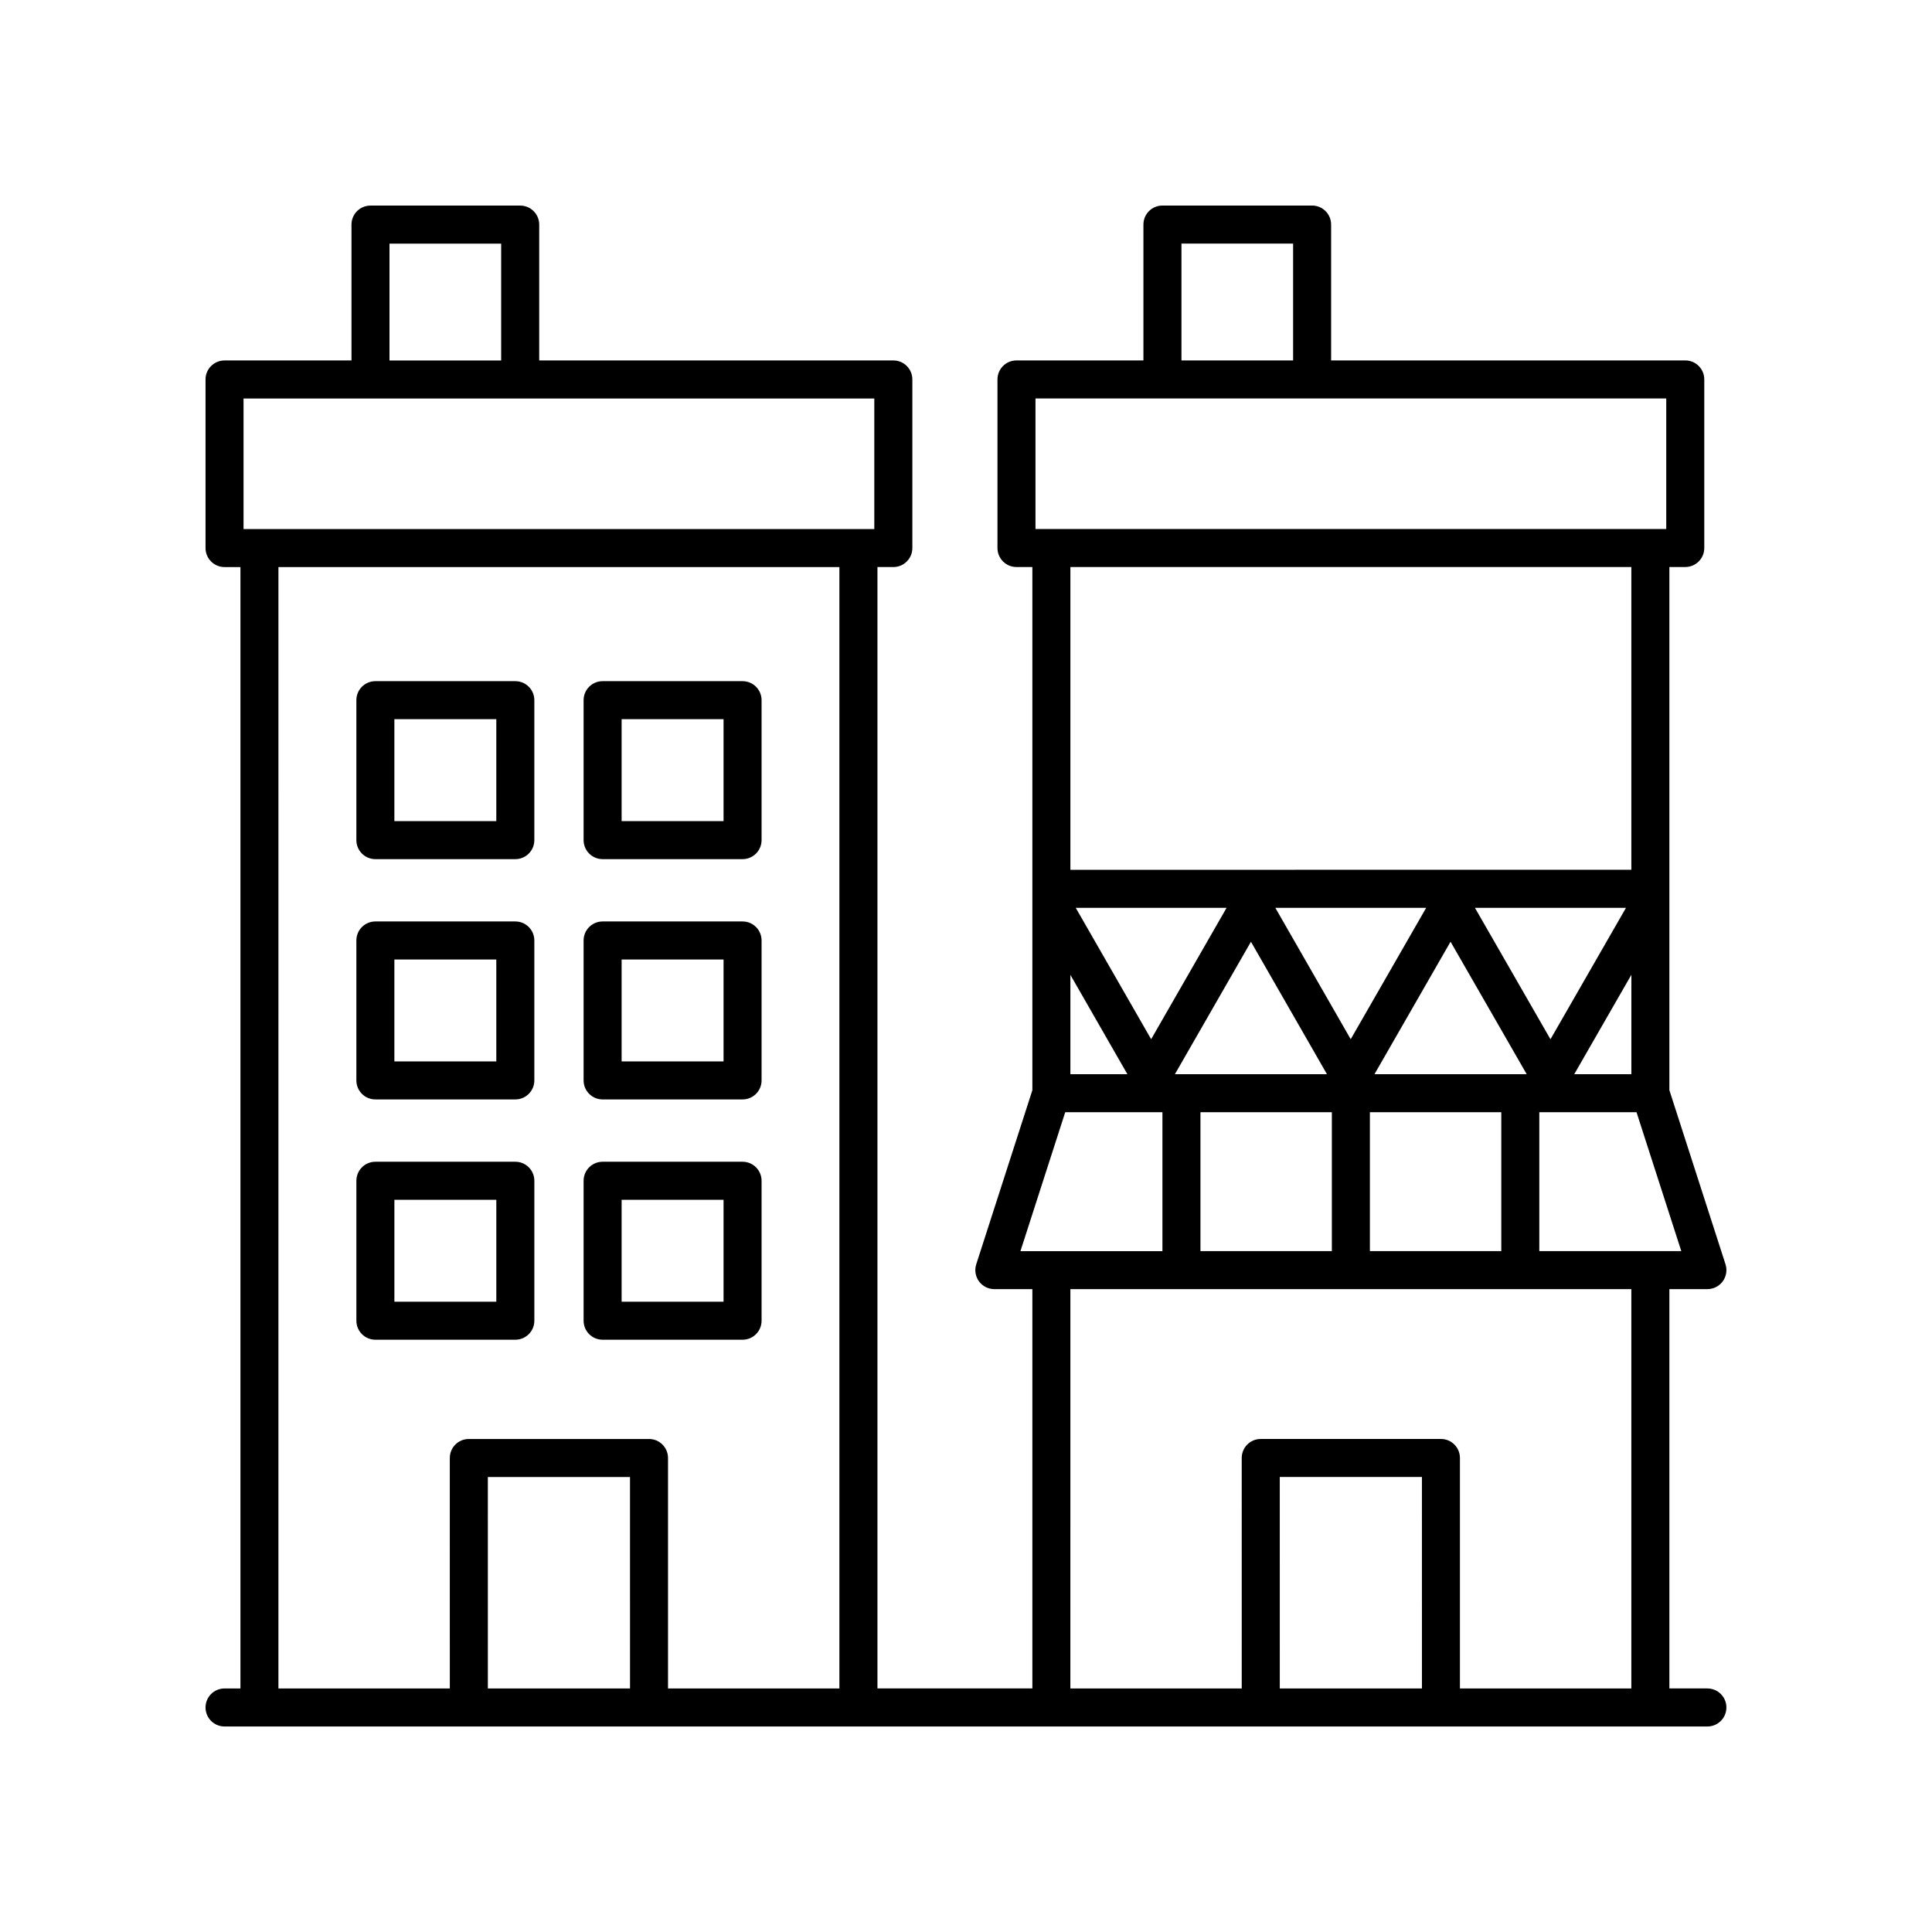
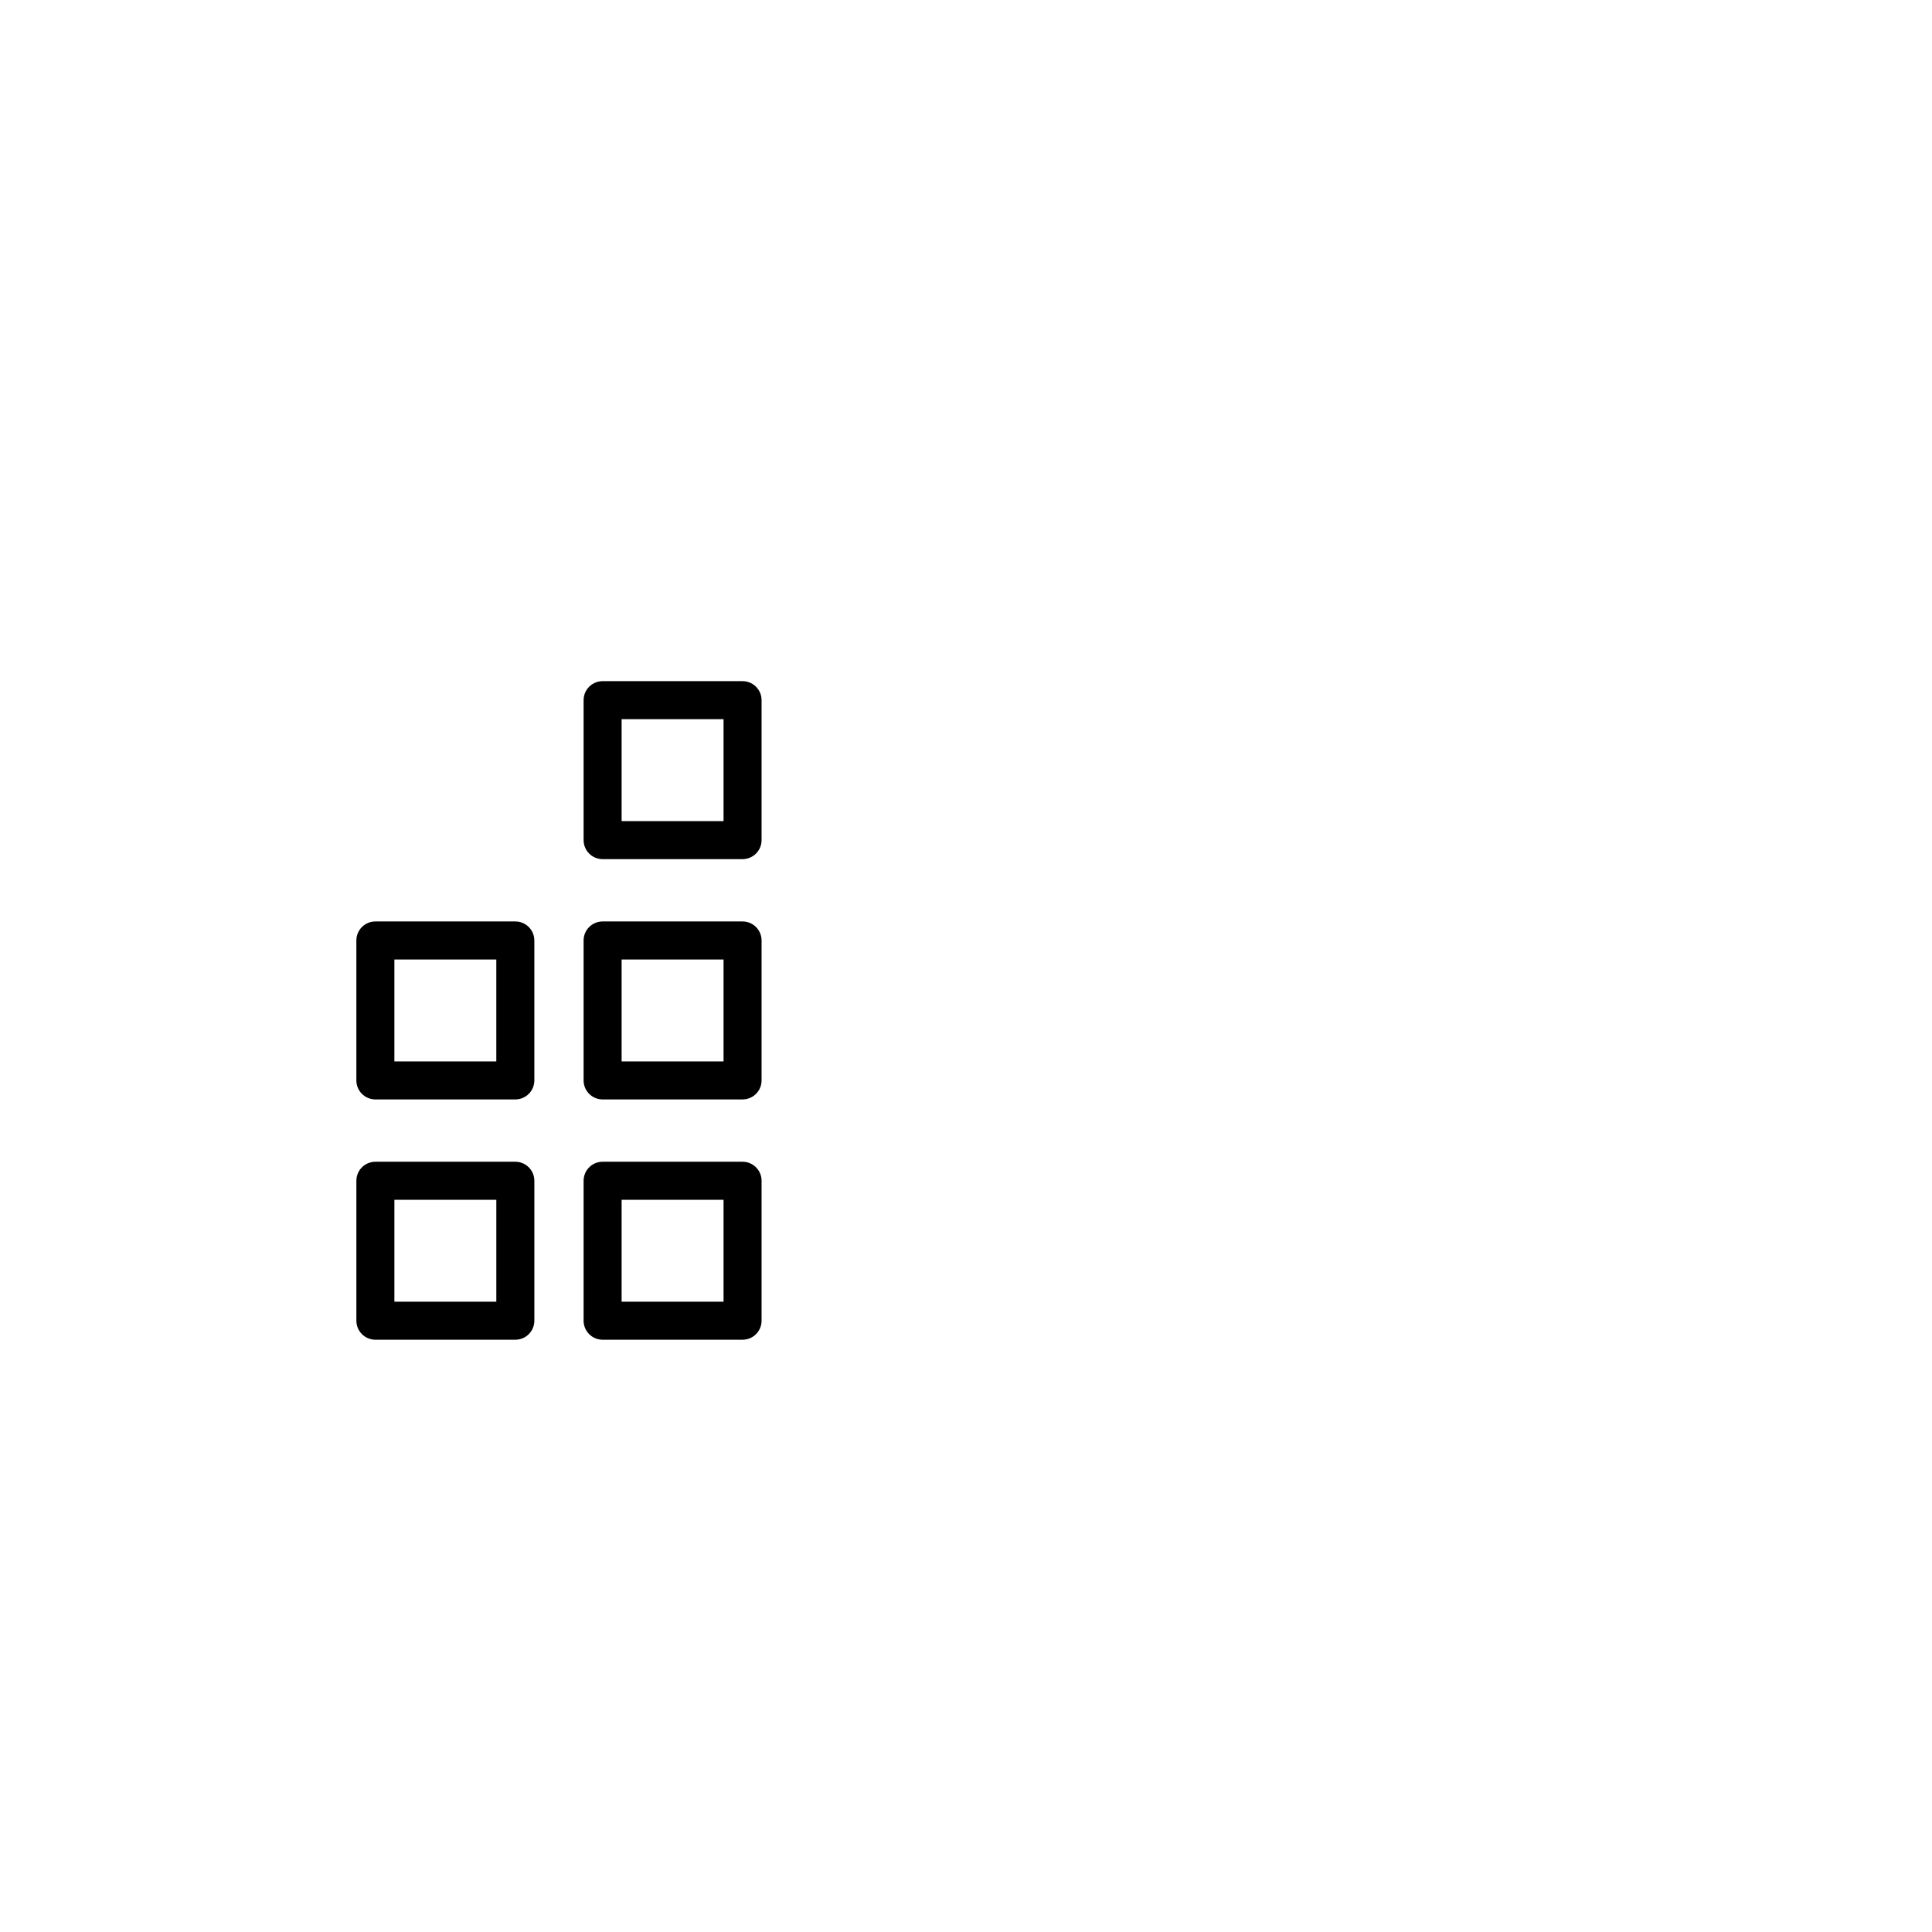
<svg xmlns="http://www.w3.org/2000/svg" fill="#000000" width="800px" height="800px" version="1.1" viewBox="144 144 512 512">
  <g>
-     <path d="m596.48 591.45h-10.078v-105.82h10.078c1.609 0 3.125-0.77 4.074-2.07 0.945-1.305 1.215-2.981 0.723-4.512l-14.875-46.141v-138.64h4.211c2.785 0 5.039-2.254 5.039-5.039v-44.676c0-2.781-2.254-5.039-5.039-5.039l-93.852 0.004v-36.004c0-2.781-2.254-5.039-5.039-5.039h-39.664c-2.785 0-5.039 2.254-5.039 5.039v36.004h-33.641c-2.785 0-5.039 2.254-5.039 5.039v44.676c0 2.781 2.254 5.039 5.039 5.039h4.211v138.64l-14.875 46.141c-0.492 1.531-0.223 3.207 0.723 4.512 0.949 1.301 2.465 2.07 4.074 2.07h10.078v105.82h-41.055v-297.18h4.211c2.785 0 5.039-2.254 5.039-5.039v-44.676c0-2.781-2.254-5.039-5.039-5.039l-93.848 0.004v-36.004c0-2.781-2.254-5.039-5.039-5.039h-39.672c-2.785 0-5.039 2.254-5.039 5.039v36.004h-33.641c-2.785 0-5.039 2.254-5.039 5.039v44.676c0 2.781 2.254 5.039 5.039 5.039h4.211v297.18h-4.211c-2.785 0-5.039 2.254-5.039 5.039 0 2.781 2.254 5.039 5.039 5.039h392.97c2.785 0 5.039-2.254 5.039-5.039 0-2.781-2.254-5.039-5.039-5.039zm-44.547-115.89v-36.812h25.762l11.867 36.812zm-44.898 0v-36.812h34.824v36.812zm-44.902 0v-36.812h34.824v36.812zm-6.769-46.887 20.152-35.102 20.141 35.102zm52.887 0 20.16-35.109 20.18 35.109zm68.078 0h-15.137l15.137-26.34zm-21.438-9.258-20.02-34.832h40.031zm-52.938-0.012-19.98-34.824h39.98zm-52.887 0-19.984-34.824h39.977zm-21.402-17.055 15.105 26.324h-15.105zm29.434-193.79h29.59v30.965h-29.59zm-38.684 41.039h167.16v34.602h-167.16zm157.91 44.676v80.227l-148.66 0.004v-80.23zm-150.03 144.48h25.762v36.812h-37.629zm1.367 46.887h148.66v105.82h-45.422v-61.082c0-2.781-2.254-5.039-5.039-5.039h-47.75c-2.785 0-5.039 2.254-5.039 5.039l0.004 61.082h-45.418zm93.168 105.82h-37.672l-0.004-56.043h37.672zm-273.61-382.89h29.594v30.965h-29.594zm-38.68 41.039h167.16v34.602h-167.16zm9.25 44.676h148.66v297.18h-45.418v-61.082c0-2.781-2.254-5.039-5.039-5.039h-47.75c-2.785 0-5.039 2.254-5.039 5.039l0.004 61.082h-45.422zm93.172 297.18h-37.672l-0.004-56.043h37.672z" />
-     <path d="m243.48 371.68h37.086c2.785 0 5.039-2.254 5.039-5.039v-37.086c0-2.781-2.254-5.039-5.039-5.039h-37.086c-2.785 0-5.039 2.254-5.039 5.039v37.086c0 2.785 2.254 5.039 5.039 5.039zm5.035-37.086h27.012v27.012h-27.012z" />
    <path d="m303.7 371.68h37.086c2.785 0 5.039-2.254 5.039-5.039v-37.086c0-2.781-2.254-5.039-5.039-5.039h-37.086c-2.785 0-5.039 2.254-5.039 5.039v37.086c0 2.785 2.254 5.039 5.039 5.039zm5.035-37.086h27.012v27.012h-27.012z" />
    <path d="m243.48 435.36h37.086c2.785 0 5.039-2.254 5.039-5.039v-37.086c0-2.781-2.254-5.039-5.039-5.039h-37.086c-2.785 0-5.039 2.254-5.039 5.039v37.086c0 2.781 2.254 5.039 5.039 5.039zm5.035-37.086h27.012v27.008h-27.012z" />
    <path d="m303.7 435.36h37.086c2.785 0 5.039-2.254 5.039-5.039v-37.086c0-2.781-2.254-5.039-5.039-5.039h-37.086c-2.785 0-5.039 2.254-5.039 5.039v37.086c0 2.781 2.254 5.039 5.039 5.039zm5.035-37.086h27.012v27.008h-27.012z" />
    <path d="m280.57 499.04c2.785 0 5.039-2.254 5.039-5.039v-37.086c0-2.781-2.254-5.039-5.039-5.039h-37.086c-2.785 0-5.039 2.254-5.039 5.039v37.086c0 2.781 2.254 5.039 5.039 5.039zm-32.051-37.086h27.012v27.012h-27.012z" />
    <path d="m303.7 499.04h37.086c2.785 0 5.039-2.254 5.039-5.039v-37.086c0-2.781-2.254-5.039-5.039-5.039h-37.086c-2.785 0-5.039 2.254-5.039 5.039v37.086c0 2.785 2.254 5.039 5.039 5.039zm5.035-37.086h27.012v27.012h-27.012z" />
  </g>
</svg>